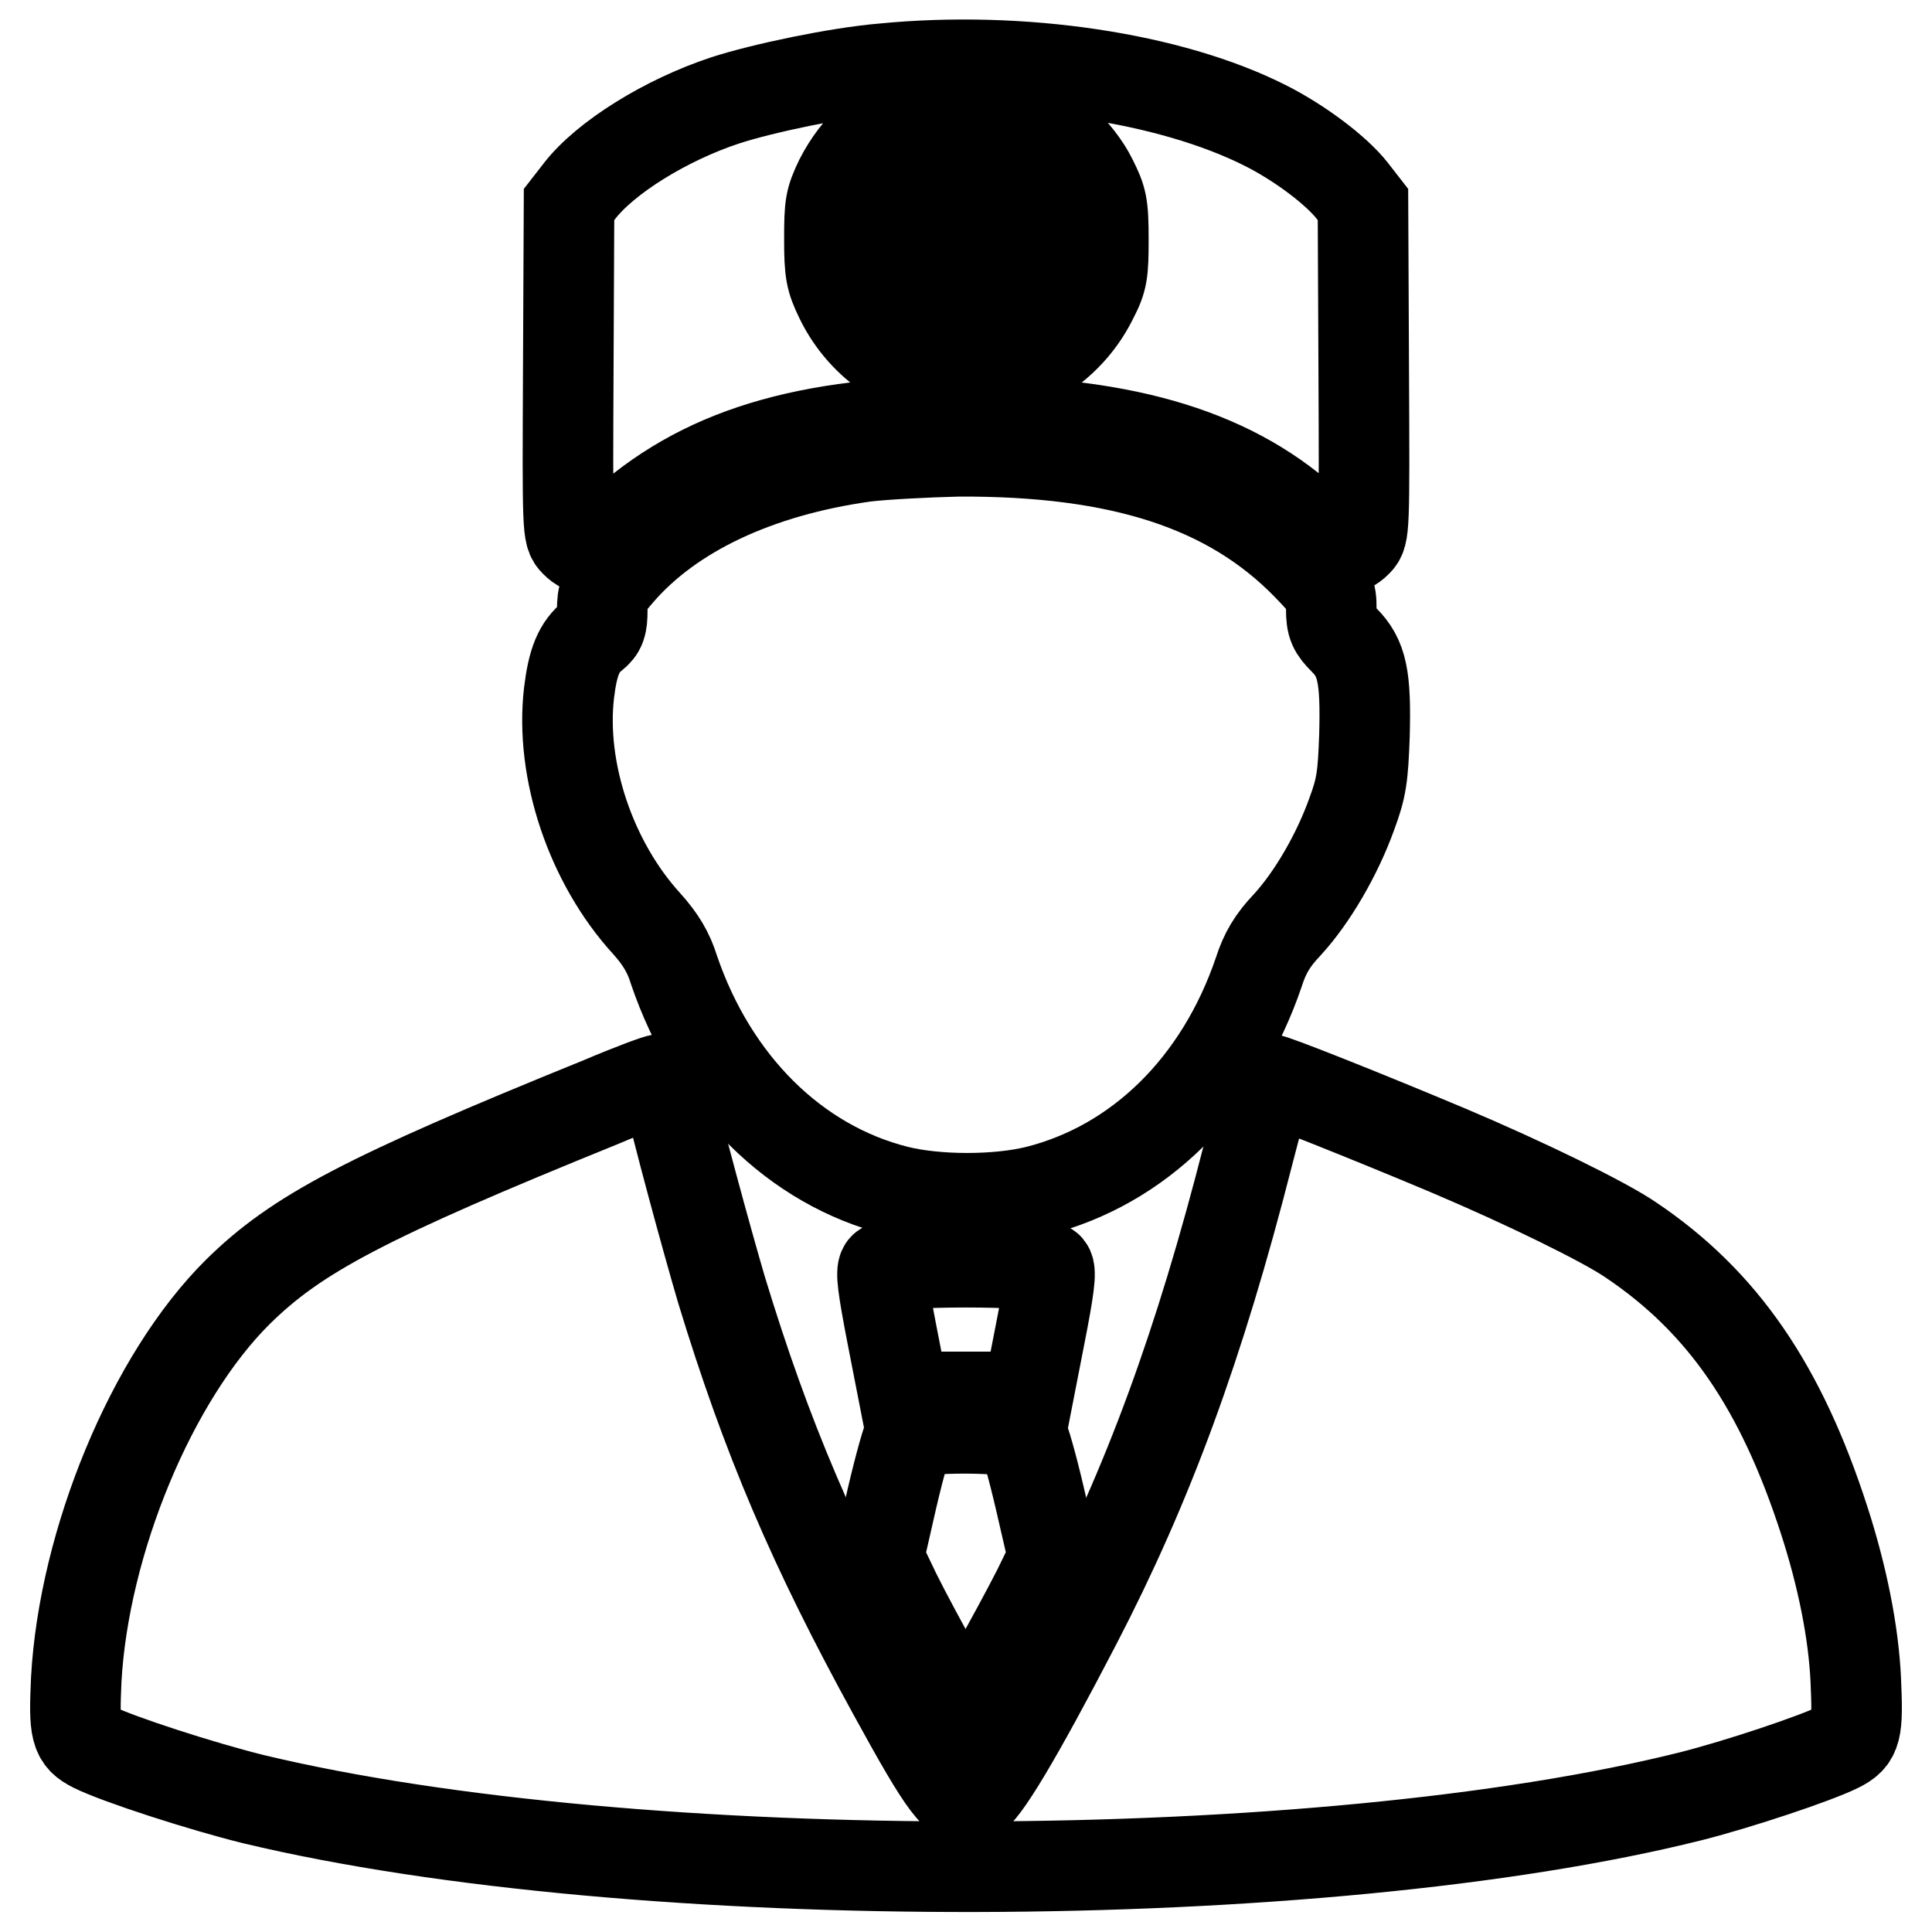
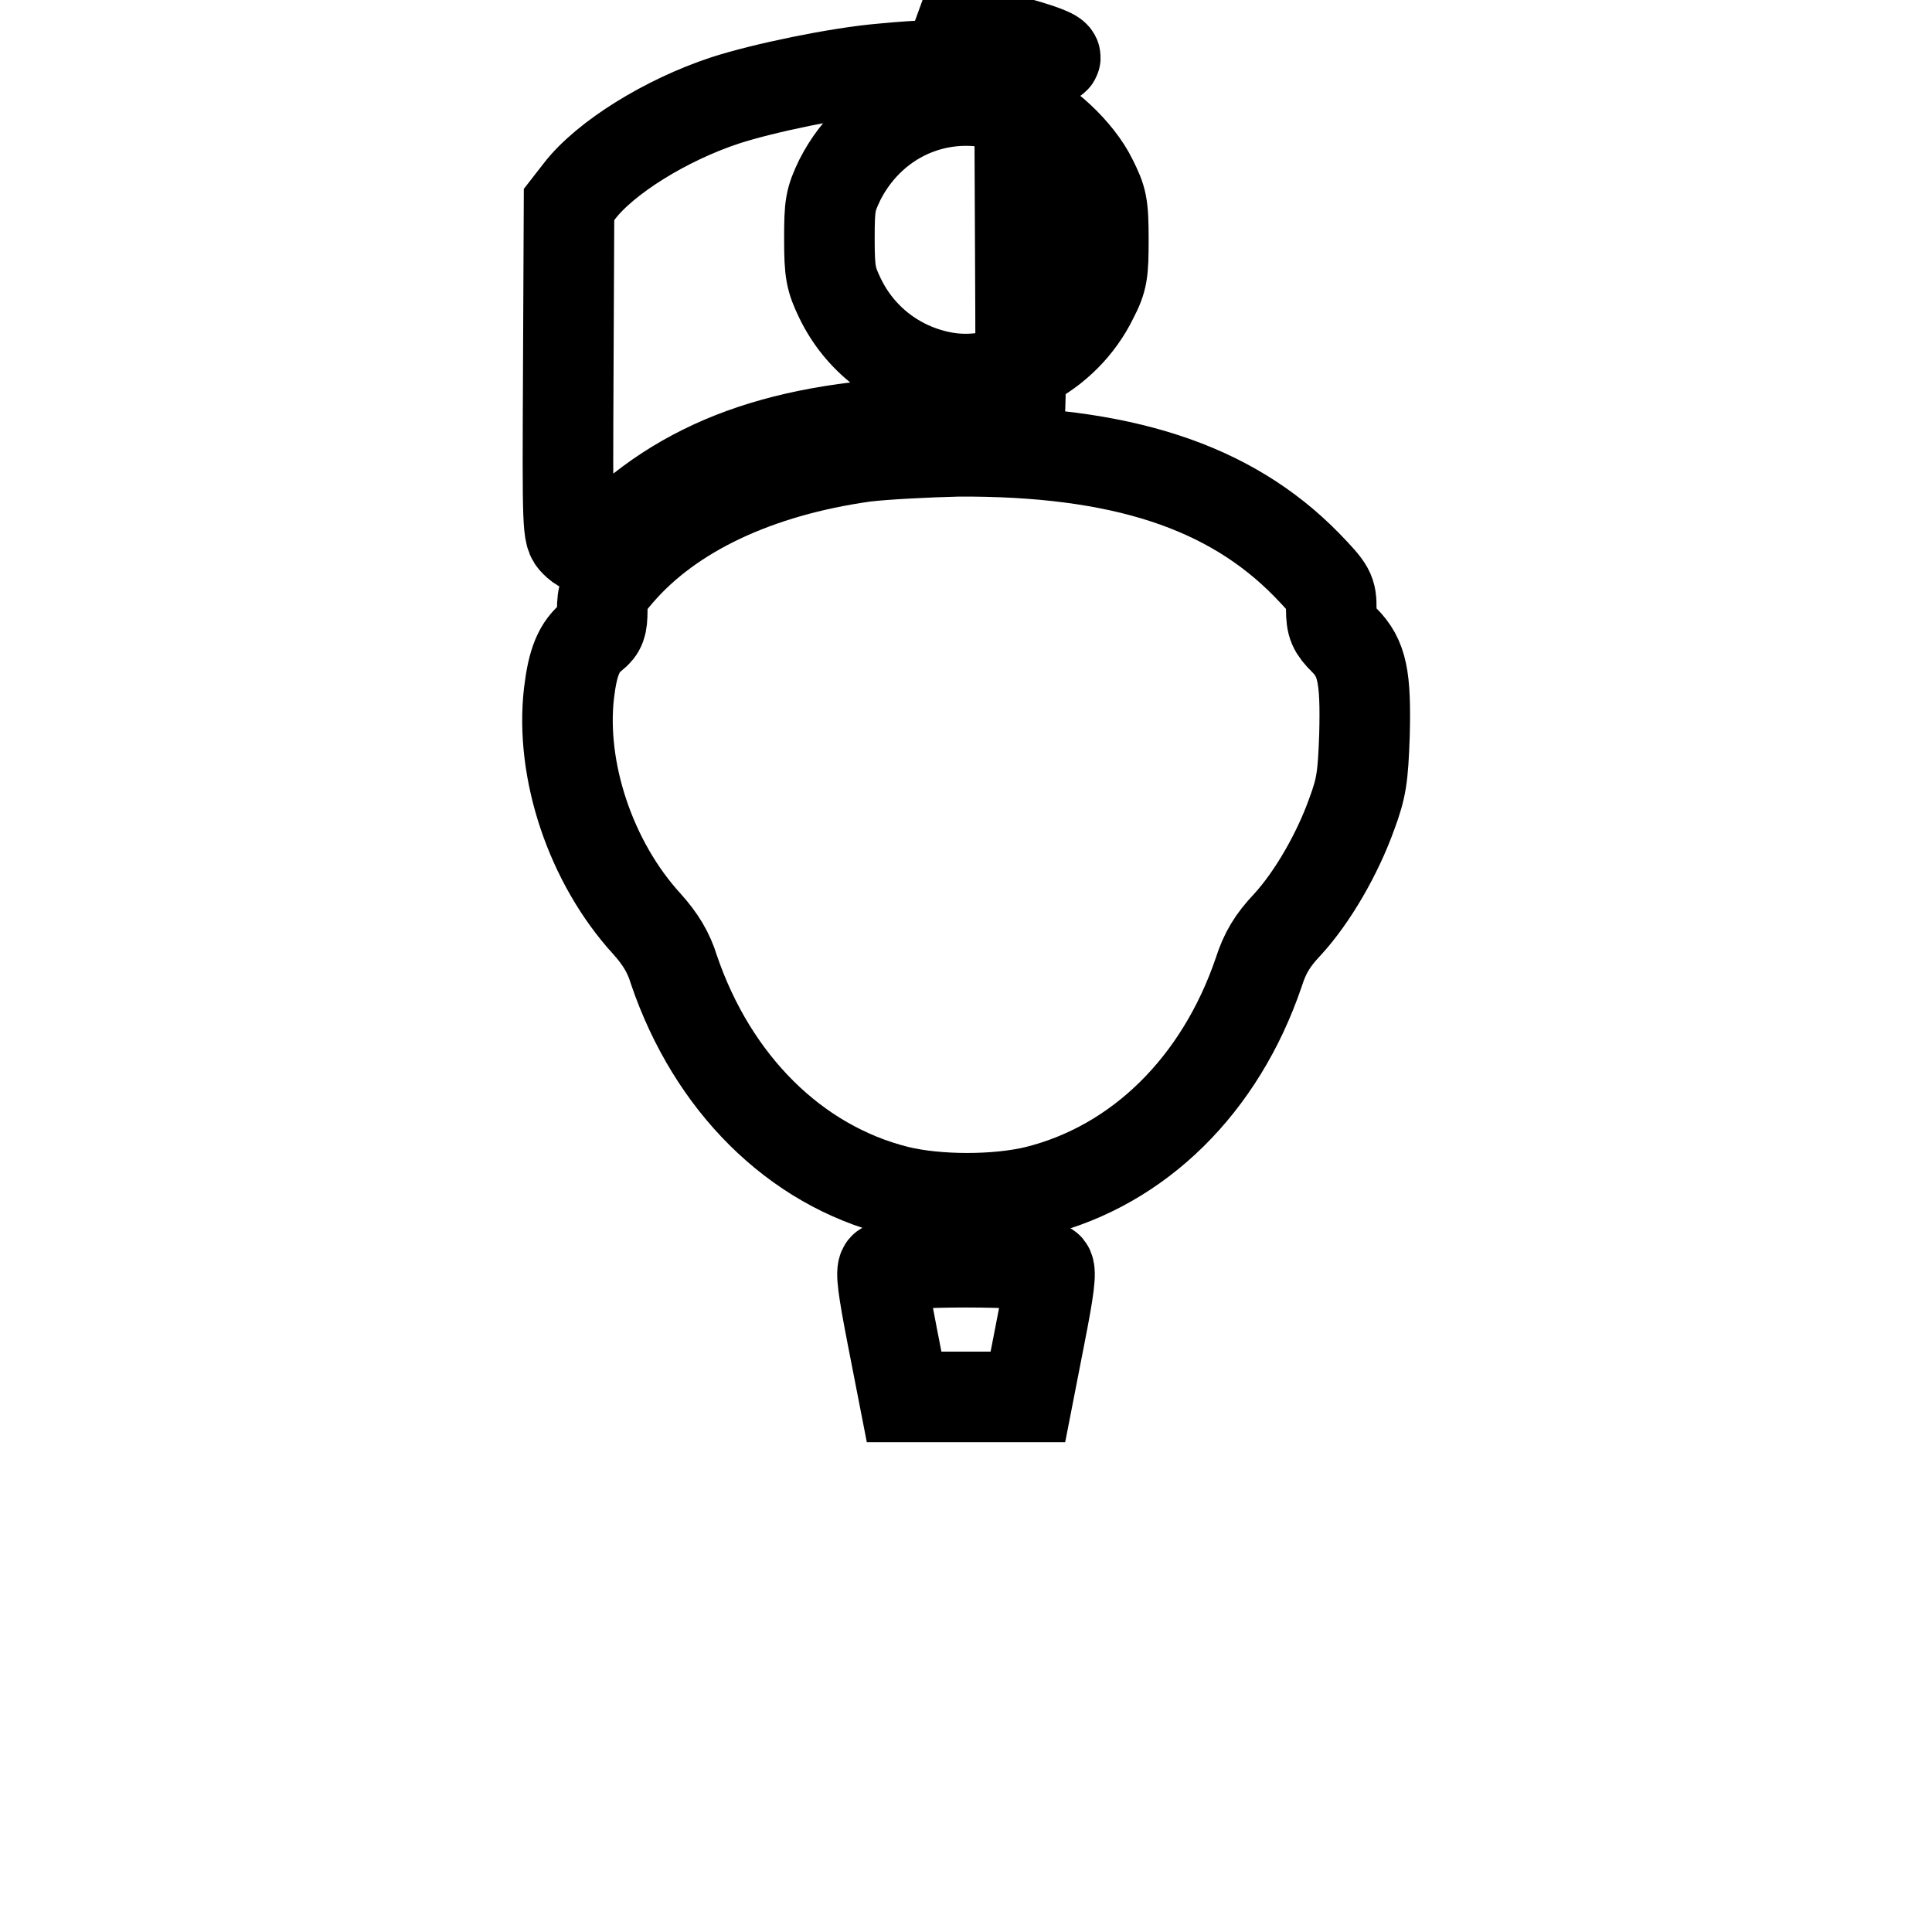
<svg xmlns="http://www.w3.org/2000/svg" version="1.1" x="0px" y="0px" viewBox="0 0 256 256" enable-background="new 0 0 256 256" xml:space="preserve">
  <g>
    <g>
      <g>
-         <path stroke-width="12" fill-opacity="0" stroke="#000000" d="M117,9.1c-6,0.5-16,2.6-20.9,4.2c-7.9,2.6-15.9,7.6-19.3,12l-1.4,1.8l-0.1,21.8c-0.1,21.4-0.1,21.9,0.9,22.9c1.5,1.5,2.5,1.2,5.7-1.7c10.9-10.1,24.8-14.3,46.6-14.3c21,0.1,35.3,4.5,45.5,14.2c3.1,3,4.3,3.3,5.8,1.8c1-1,1-1.5,0.9-22.9l-0.1-21.8l-1.4-1.8c-2.1-2.7-7-6.4-11.6-8.7C155.1,10.3,135.3,7.3,117,9.1z M134.9,14.6c3.5,1.3,8,5.5,9.8,9.2c1.3,2.6,1.5,3.3,1.5,7.9c0,4.4-0.1,5.3-1.4,7.8c-3.7,7.6-12.3,12-20.1,10.4c-5.9-1.2-10.8-5-13.4-10.4c-1.2-2.5-1.4-3.4-1.4-7.8c0-4.5,0.1-5.2,1.4-7.9C115.8,15,125.6,11.1,134.9,14.6z" />
-         <path stroke-width="12" fill-opacity="0" stroke="#000000" d="M127,17.3c-1.6,0.5-2,1.8-2,6.5v4.6h-4.3c-5.5,0-6.8,0.6-7,3.1c-0.2,2.7,1,3.4,6.7,3.4h4.6v4.9c0,4.6,0.1,5,1.1,5.7c1.5,1,2.7,1,3.9-0.2c0.8-0.8,1-1.6,1-5.7v-4.7h4.6c5.7,0,7-0.6,6.7-3.4c-0.2-2.5-1.5-3.1-7-3.1H131v-4.6c0-2.9-0.2-4.9-0.6-5.4C129.6,17.4,128.1,17,127,17.3z" />
+         <path stroke-width="12" fill-opacity="0" stroke="#000000" d="M117,9.1c-6,0.5-16,2.6-20.9,4.2c-7.9,2.6-15.9,7.6-19.3,12l-1.4,1.8l-0.1,21.8c-0.1,21.4-0.1,21.9,0.9,22.9c1.5,1.5,2.5,1.2,5.7-1.7c10.9-10.1,24.8-14.3,46.6-14.3c3.1,3,4.3,3.3,5.8,1.8c1-1,1-1.5,0.9-22.9l-0.1-21.8l-1.4-1.8c-2.1-2.7-7-6.4-11.6-8.7C155.1,10.3,135.3,7.3,117,9.1z M134.9,14.6c3.5,1.3,8,5.5,9.8,9.2c1.3,2.6,1.5,3.3,1.5,7.9c0,4.4-0.1,5.3-1.4,7.8c-3.7,7.6-12.3,12-20.1,10.4c-5.9-1.2-10.8-5-13.4-10.4c-1.2-2.5-1.4-3.4-1.4-7.8c0-4.5,0.1-5.2,1.4-7.9C115.8,15,125.6,11.1,134.9,14.6z" />
        <path stroke-width="12" fill-opacity="0" stroke="#000000" d="M114.6,60.5c-14.3,2-25.7,7.4-32.6,15.4c-2,2.3-2.2,2.9-2.2,5c0,1.9-0.2,2.5-1.2,3.3c-1.9,1.5-2.7,3.5-3.2,7.6c-1.2,10.3,2.9,22.5,10.3,30.6c1.8,2,2.9,3.8,3.6,6.1c5.1,15,16,25.9,29.6,29.3c5.3,1.3,13.2,1.3,18.5,0c13.5-3.4,24.3-14,29.4-29c0.8-2.5,1.8-4.2,3.8-6.3c3.3-3.6,6.6-9.3,8.5-14.6c1.3-3.5,1.5-4.9,1.7-10.5c0.2-7.7-0.3-10.2-2.7-12.6c-1.4-1.4-1.7-2-1.7-4.1c0-2.3-0.1-2.6-3.3-5.9c-10.2-10.4-24.6-15.1-46.1-15C122.7,59.9,117.1,60.2,114.6,60.5z" />
-         <path stroke-width="12" fill-opacity="0" stroke="#000000" d="M79.7,146c-31.3,12.7-40.4,17.5-48.2,25.2c-11.4,11.3-20.4,33.1-21.4,51.4c-0.3,6.7-0.1,7.7,2.3,8.9c3.2,1.6,14.3,5.2,21.2,6.9c50.5,12.1,141.4,11.9,190.5-0.4c6.3-1.6,16.5-5,19.5-6.5c2.4-1.2,2.6-2.1,2.3-8.9c-0.3-6.4-1.8-13.8-4.2-21.2c-5.7-17.6-13.4-28.9-25.6-37.1c-3.5-2.4-13.9-7.5-24.3-11.9c-10.7-4.5-23.5-9.6-23.7-9.4c-0.1,0.1-1.3,4.5-2.7,9.9c-6.5,25.5-13.3,43.9-22.8,62.2c-7.9,15.2-12.3,22.5-13.8,23.1c-2,0.7-3.5-1.2-10.4-13.8c-10.6-19.3-16.8-33.8-22.8-53.5c-2-6.8-6-21.5-7.1-26.6c-0.2-0.7-0.6-1.3-0.9-1.3C87.2,143,83.7,144.3,79.7,146z" />
        <path stroke-width="12" fill-opacity="0" stroke="#000000" d="M117.1,168c-0.4,0.5-0.1,2.7,1.1,8.9l1.6,8.2h8.2h8.2l1.6-8.2c1.2-6.1,1.5-8.4,1.1-8.9C138.1,167,117.9,167,117.1,168z" />
-         <path stroke-width="12" fill-opacity="0" stroke="#000000" d="M120.6,190c-0.3,0.3-1.4,4.2-2.4,8.5l-1.8,7.9l2.3,4.8c2.9,5.8,8.9,16.5,9.2,16.5c0.4,0,6.9-11.7,9.6-17l2.1-4.3l-1.8-7.8c-1-4.3-2.1-8.2-2.4-8.5C134.6,189,121.4,189,120.6,190z" />
      </g>
    </g>
  </g>
</svg>